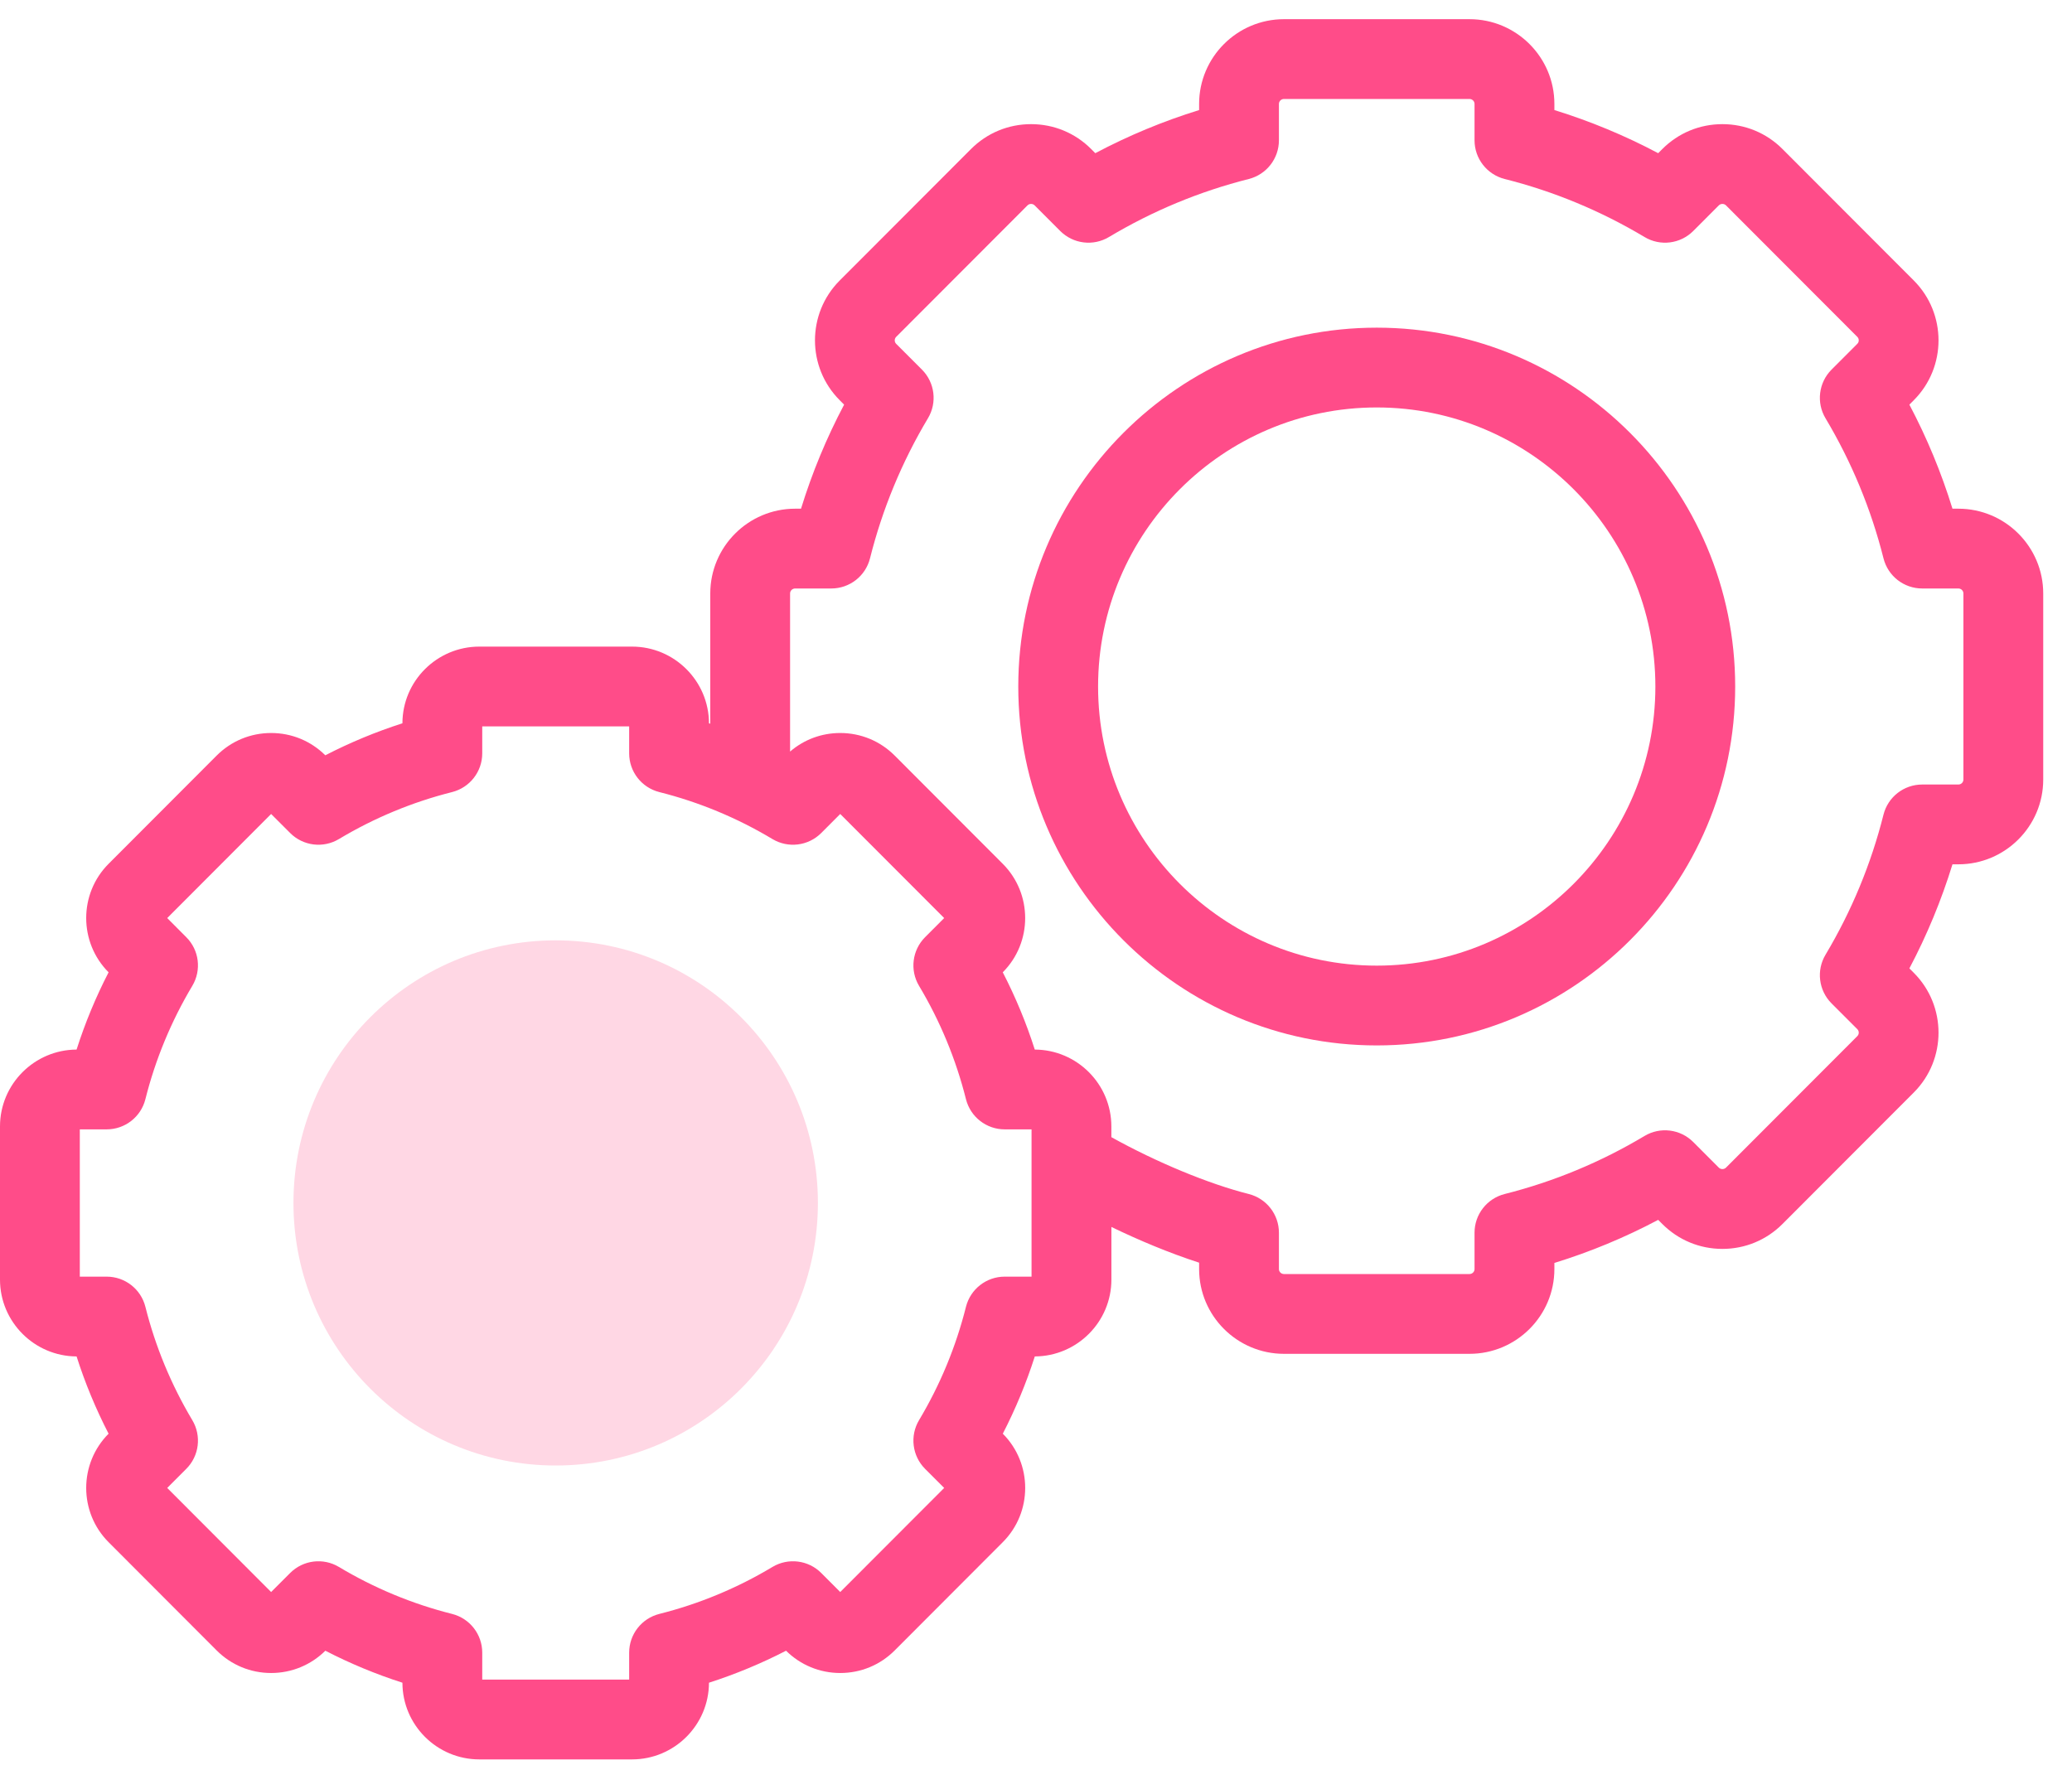
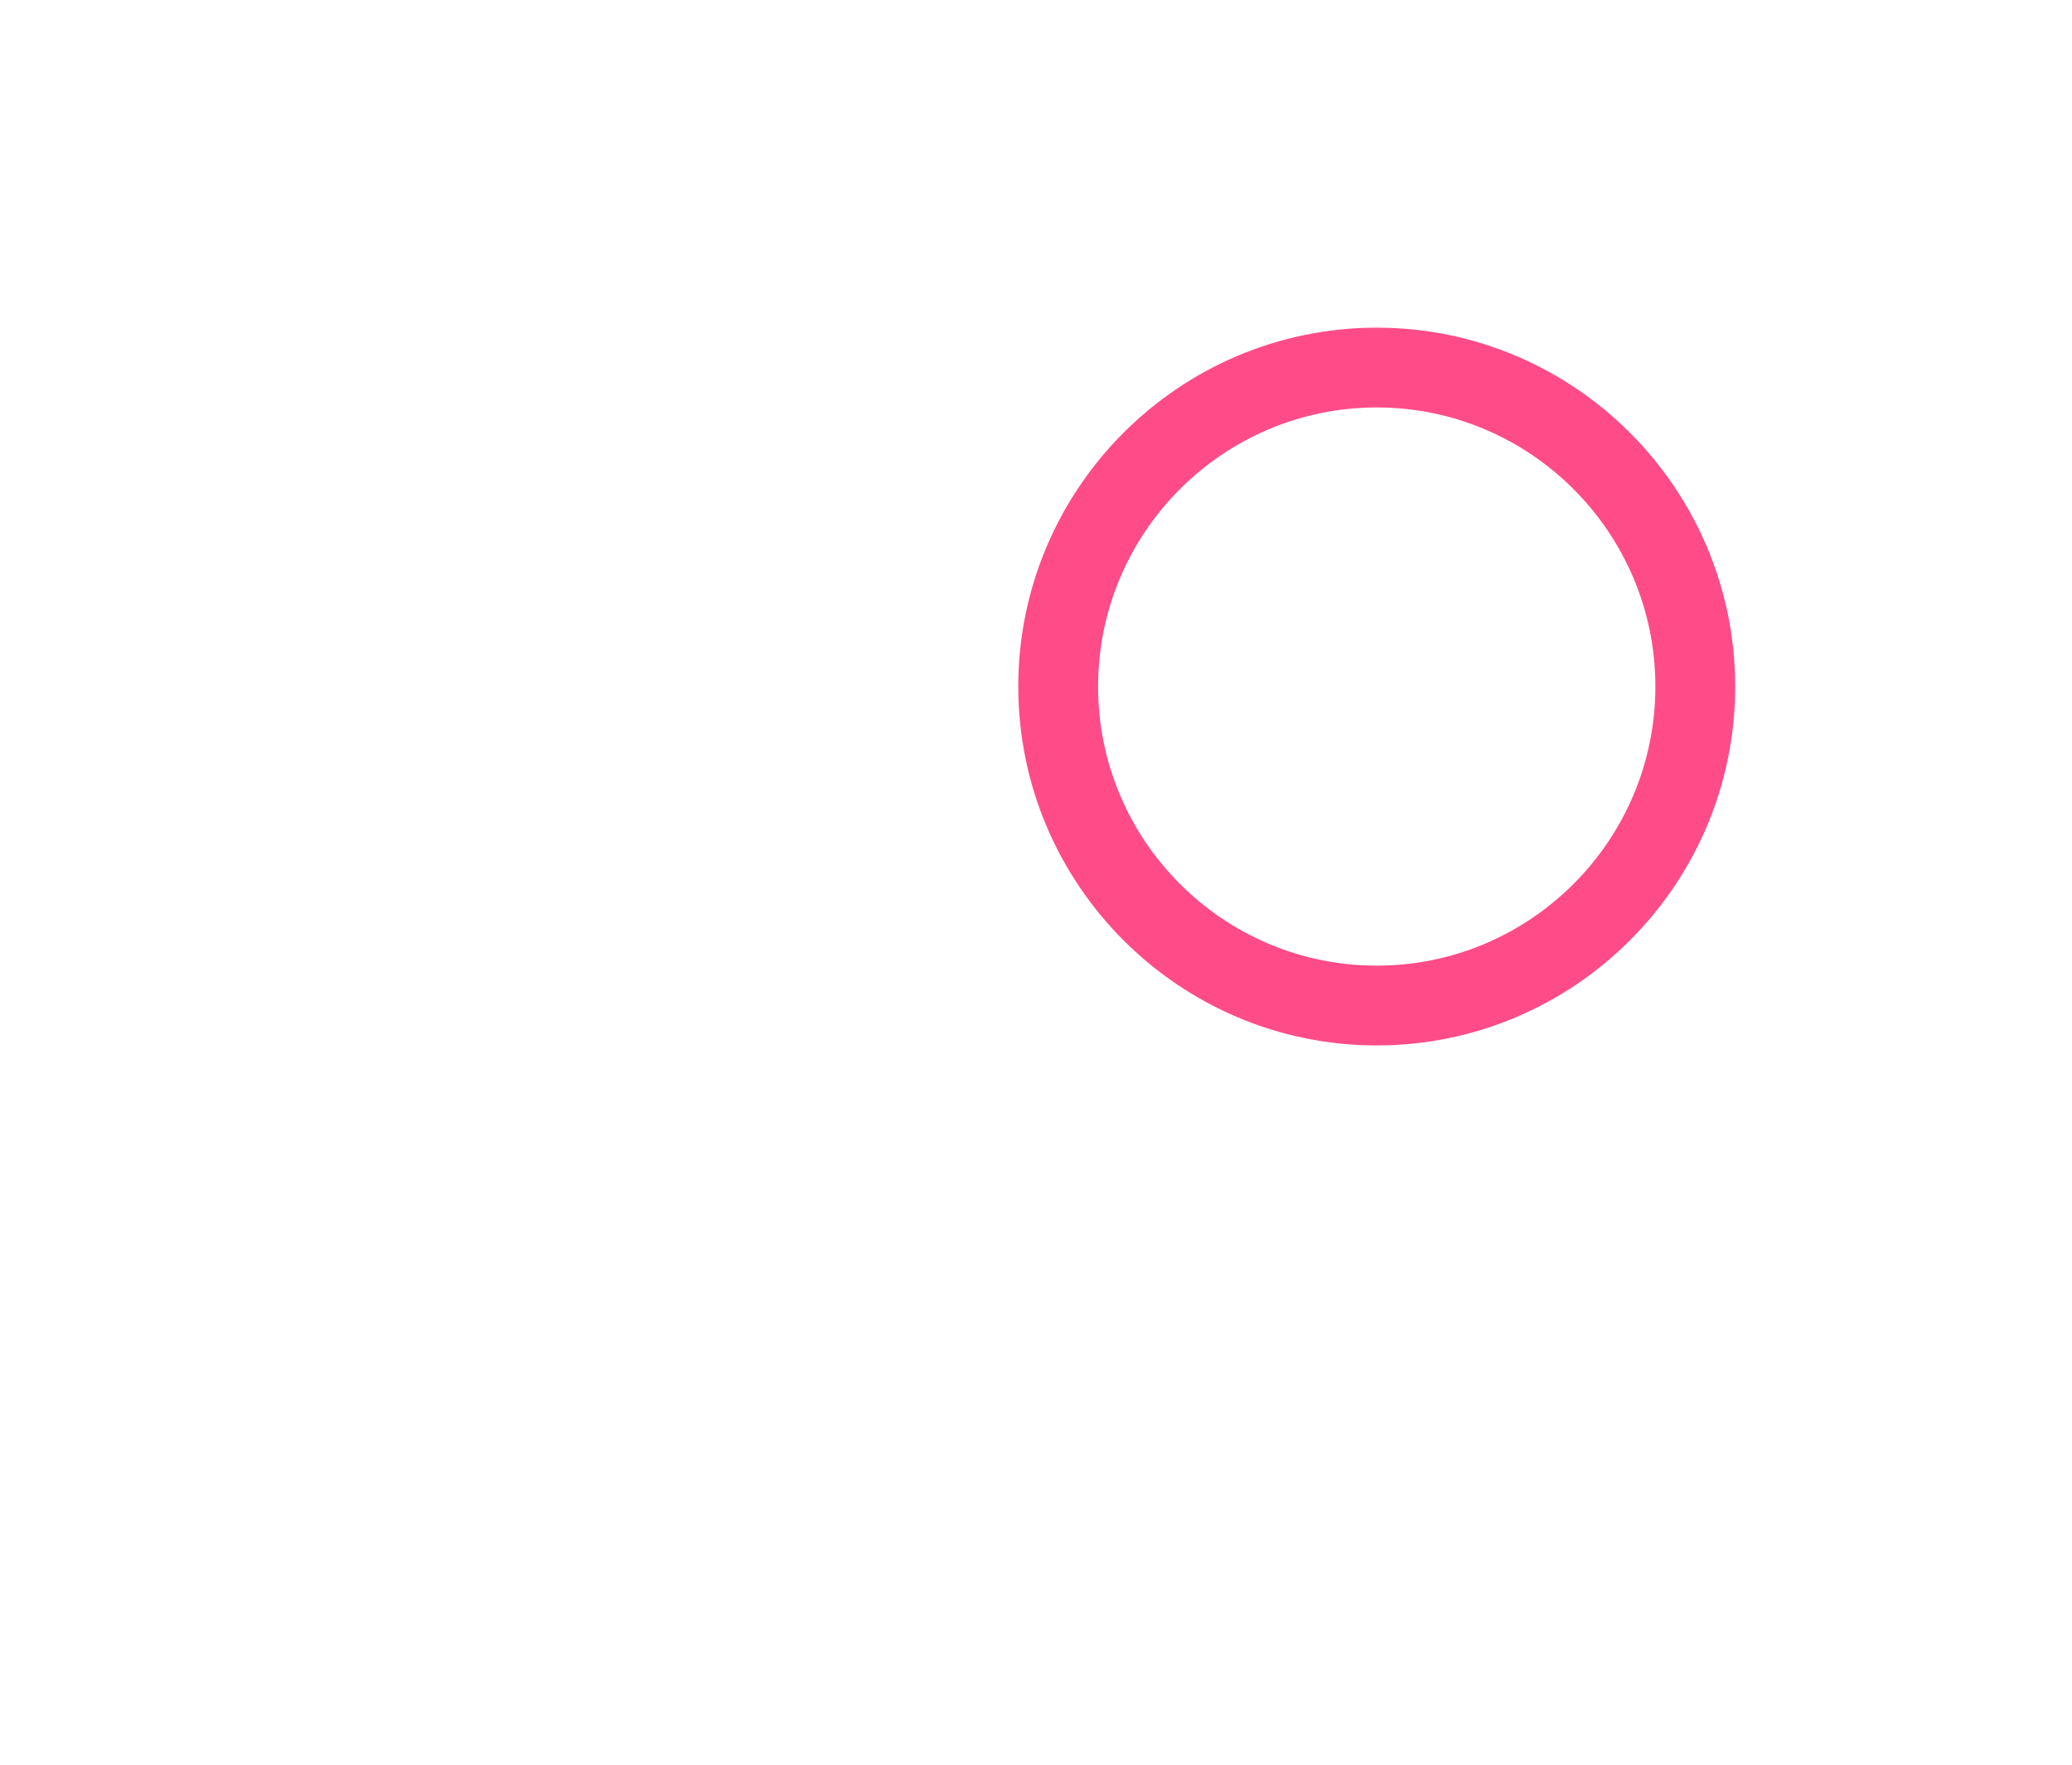
<svg xmlns="http://www.w3.org/2000/svg" width="54" height="46" viewBox="0 0 54 46" fill="none">
-   <path d="M51.038 13.26H50.885C50.596 12.323 50.221 11.416 49.762 10.548L49.877 10.432C50.736 9.572 50.736 8.172 49.877 7.312L46.455 3.885C46.037 3.466 45.481 3.236 44.889 3.236C44.297 3.236 43.741 3.466 43.323 3.885L43.215 3.993C42.35 3.534 41.444 3.158 40.51 2.869V2.709C40.51 1.491 39.517 0.5 38.298 0.5H33.463C32.243 0.5 31.251 1.491 31.251 2.709V2.869C30.317 3.158 29.411 3.534 28.545 3.993L28.438 3.885C28.02 3.466 27.464 3.236 26.872 3.236C26.28 3.236 25.724 3.466 25.306 3.885L21.884 7.312C21.025 8.172 21.025 9.572 21.884 10.432L21.999 10.548C21.54 11.415 21.165 12.323 20.876 13.26H20.723C19.503 13.26 18.511 14.251 18.511 15.47V18.865C18.5 18.862 18.488 18.858 18.477 18.854C18.475 17.752 17.576 16.855 16.472 16.855H12.492C11.388 16.855 10.489 17.752 10.488 18.854C9.796 19.076 9.124 19.355 8.478 19.688C8.1 19.313 7.599 19.107 7.066 19.107C6.53 19.107 6.026 19.316 5.647 19.695L2.83 22.517C2.052 23.296 2.052 24.565 2.83 25.345C2.496 25.992 2.217 26.666 1.996 27.359C0.895 27.364 0 28.261 0 29.362V33.355C0 34.456 0.895 35.353 1.996 35.358C2.217 36.051 2.496 36.725 2.83 37.372C2.052 38.152 2.052 39.421 2.83 40.2L5.647 43.022C6.026 43.401 6.53 43.61 7.066 43.61C7.599 43.61 8.101 43.403 8.479 43.029C9.124 43.362 9.796 43.641 10.488 43.863C10.489 44.965 11.388 45.862 12.492 45.862H16.472C17.576 45.862 18.475 44.965 18.477 43.863C19.168 43.641 19.84 43.362 20.486 43.029C20.864 43.403 21.365 43.61 21.898 43.61C22.434 43.61 22.939 43.401 23.317 43.022L26.134 40.2C26.913 39.421 26.913 38.152 26.135 37.372C26.468 36.725 26.747 36.051 26.969 35.358C28.07 35.353 28.965 34.456 28.965 33.355V31.983C29.674 32.326 30.465 32.659 31.251 32.914V33.081C31.251 34.299 32.243 35.29 33.463 35.29H38.298C39.518 35.29 40.51 34.299 40.51 33.081V32.921C41.444 32.633 42.35 32.257 43.215 31.798L43.323 31.906C43.741 32.324 44.297 32.555 44.889 32.555C45.481 32.555 46.037 32.324 46.455 31.905L49.877 28.478C50.736 27.618 50.736 26.218 49.877 25.358L49.762 25.243C50.221 24.375 50.596 23.467 50.885 22.53H51.038C52.258 22.53 53.25 21.539 53.25 20.321V15.47C53.25 14.251 52.258 13.26 51.038 13.26V13.26ZM26.884 33.278H26.184C25.707 33.278 25.292 33.602 25.175 34.064C24.914 35.103 24.503 36.097 23.952 37.019C23.708 37.428 23.773 37.951 24.109 38.288L24.607 38.786L21.898 41.499L21.403 41.003C21.066 40.665 20.542 40.6 20.132 40.845C19.212 41.397 18.22 41.809 17.183 42.07C16.721 42.187 16.397 42.602 16.397 43.079V43.782H12.568V43.079C12.568 42.602 12.244 42.187 11.782 42.07C10.745 41.809 9.753 41.397 8.832 40.845C8.423 40.6 7.899 40.665 7.562 41.003L7.066 41.499L4.358 38.786L4.855 38.288C5.192 37.951 5.256 37.428 5.012 37.019C4.462 36.097 4.05 35.103 3.789 34.064C3.673 33.602 3.257 33.278 2.78 33.278H2.08V29.439H2.78C3.257 29.439 3.673 29.115 3.789 28.653C4.05 27.614 4.462 26.619 5.012 25.698C5.256 25.289 5.192 24.766 4.855 24.43L4.358 23.931L7.066 21.218L7.562 21.714C7.899 22.052 8.423 22.117 8.832 21.872C9.753 21.32 10.745 20.908 11.782 20.647C12.244 20.53 12.568 20.115 12.568 19.638V18.935H16.397V19.638C16.397 20.115 16.721 20.53 17.183 20.647C18.22 20.908 19.212 21.32 20.132 21.872C20.542 22.117 21.066 22.052 21.403 21.714L21.898 21.218L24.607 23.931L24.109 24.43C23.773 24.767 23.708 25.289 23.952 25.698C24.503 26.619 24.914 27.614 25.175 28.653C25.292 29.115 25.707 29.439 26.184 29.439H26.884V33.278ZM51.17 20.32C51.17 20.392 51.111 20.45 51.038 20.45H50.096C49.619 20.45 49.203 20.774 49.087 21.236C48.764 22.52 48.256 23.748 47.576 24.887C47.332 25.295 47.397 25.818 47.733 26.155L48.405 26.827C48.455 26.877 48.455 26.959 48.405 27.009L44.983 30.436C44.932 30.487 44.846 30.487 44.795 30.436L44.129 29.769C43.792 29.431 43.268 29.366 42.859 29.611C41.722 30.292 40.496 30.801 39.215 31.124C38.753 31.241 38.429 31.656 38.429 32.133V33.081C38.429 33.152 38.37 33.21 38.298 33.21H33.463C33.39 33.21 33.331 33.152 33.331 33.081V32.133C33.331 31.656 33.007 31.241 32.545 31.124C31.497 30.86 30.136 30.294 28.964 29.642V29.362C28.964 28.261 28.07 27.364 26.968 27.359C26.747 26.666 26.468 25.992 26.134 25.345C26.913 24.565 26.912 23.296 26.134 22.517L23.317 19.695C22.938 19.316 22.434 19.107 21.898 19.107C21.413 19.107 20.954 19.278 20.591 19.591V15.47C20.591 15.398 20.65 15.34 20.723 15.34H21.665C22.142 15.34 22.558 15.016 22.674 14.554C22.996 13.27 23.504 12.042 24.184 10.903C24.429 10.495 24.364 9.972 24.028 9.635L23.356 8.963C23.306 8.913 23.306 8.831 23.356 8.781L26.778 5.354C26.829 5.303 26.914 5.303 26.965 5.354L27.631 6.021C27.969 6.359 28.492 6.424 28.902 6.178C30.039 5.498 31.264 4.989 32.545 4.666C33.007 4.549 33.331 4.134 33.331 3.657V2.709C33.331 2.638 33.39 2.58 33.463 2.58H38.298C38.37 2.58 38.429 2.638 38.429 2.709V3.657C38.429 4.134 38.753 4.549 39.215 4.666C40.496 4.988 41.722 5.498 42.859 6.178C43.268 6.424 43.792 6.359 44.129 6.021L44.795 5.354C44.846 5.303 44.932 5.303 44.983 5.354L48.405 8.781C48.455 8.831 48.455 8.913 48.405 8.962L47.733 9.635C47.397 9.972 47.332 10.495 47.576 10.903C48.256 12.042 48.764 13.27 49.087 14.553C49.203 15.016 49.619 15.34 50.096 15.34H51.038C51.111 15.34 51.17 15.398 51.17 15.47V20.32Z" fill="#FF4C89" />
  <path d="M35.88 8.541C30.729 8.541 26.538 12.738 26.538 17.896C26.538 23.054 30.729 27.251 35.88 27.251C41.032 27.251 45.222 23.054 45.222 17.896C45.222 12.738 41.032 8.541 35.88 8.541V8.541ZM35.88 25.171C31.876 25.171 28.618 21.907 28.618 17.896C28.618 13.884 31.876 10.621 35.88 10.621C39.884 10.621 43.142 13.884 43.142 17.896C43.142 21.907 39.885 25.171 35.88 25.171Z" fill="#FF4C89" />
-   <path d="M14.482 38.201C18.256 38.201 21.316 35.137 21.316 31.357C21.316 27.576 18.256 24.512 14.482 24.512C10.708 24.512 7.648 27.576 7.648 31.357C7.648 35.137 10.708 38.201 14.482 38.201Z" fill="#FFD7E4" />
</svg>